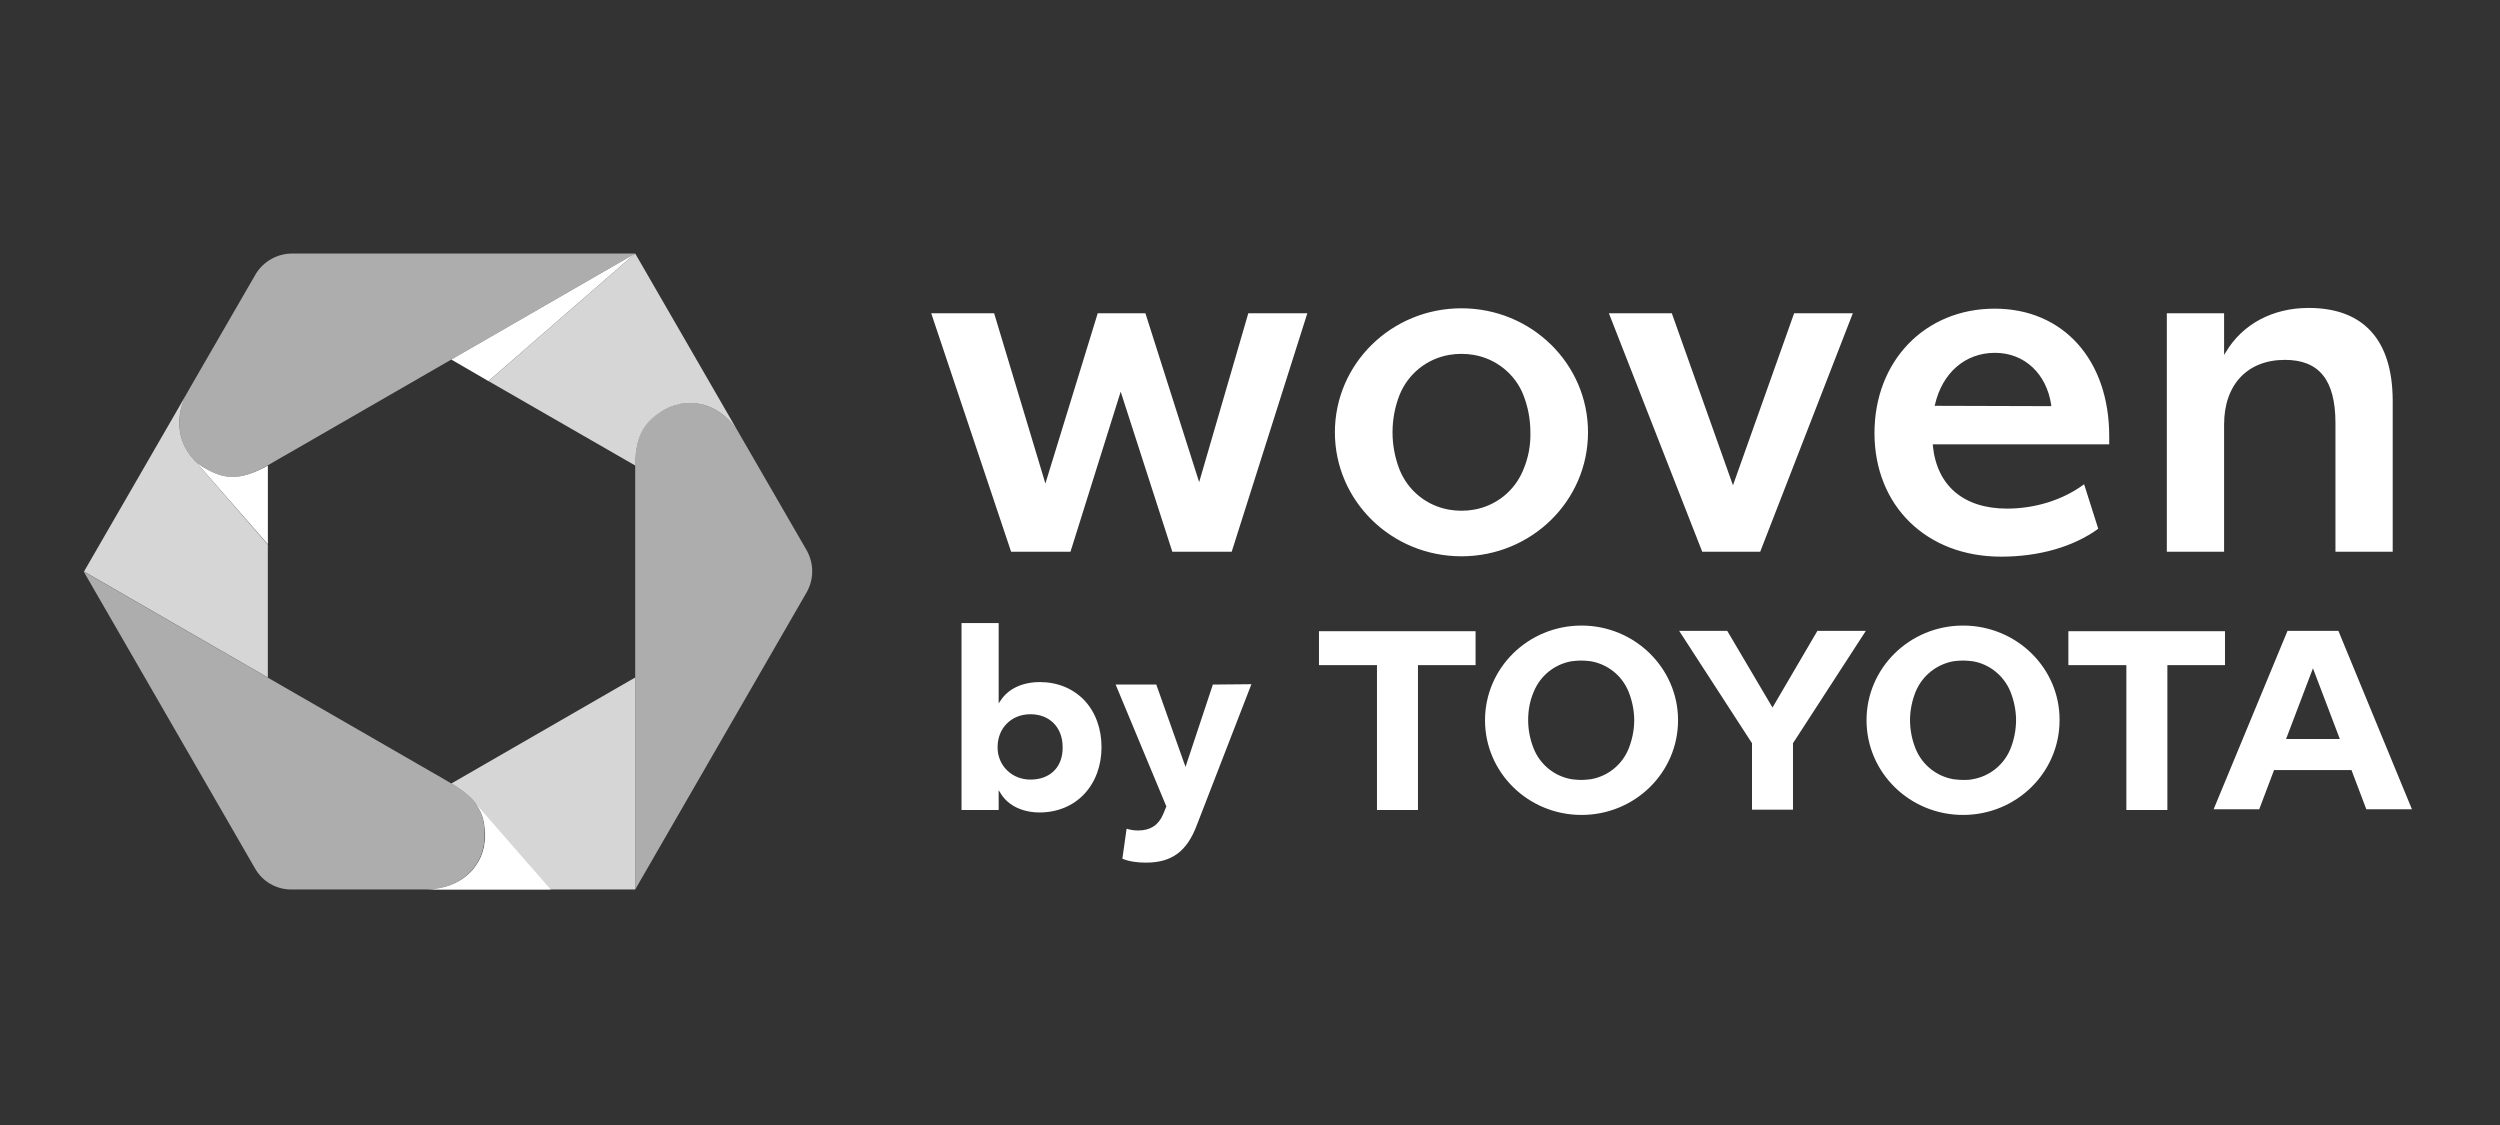
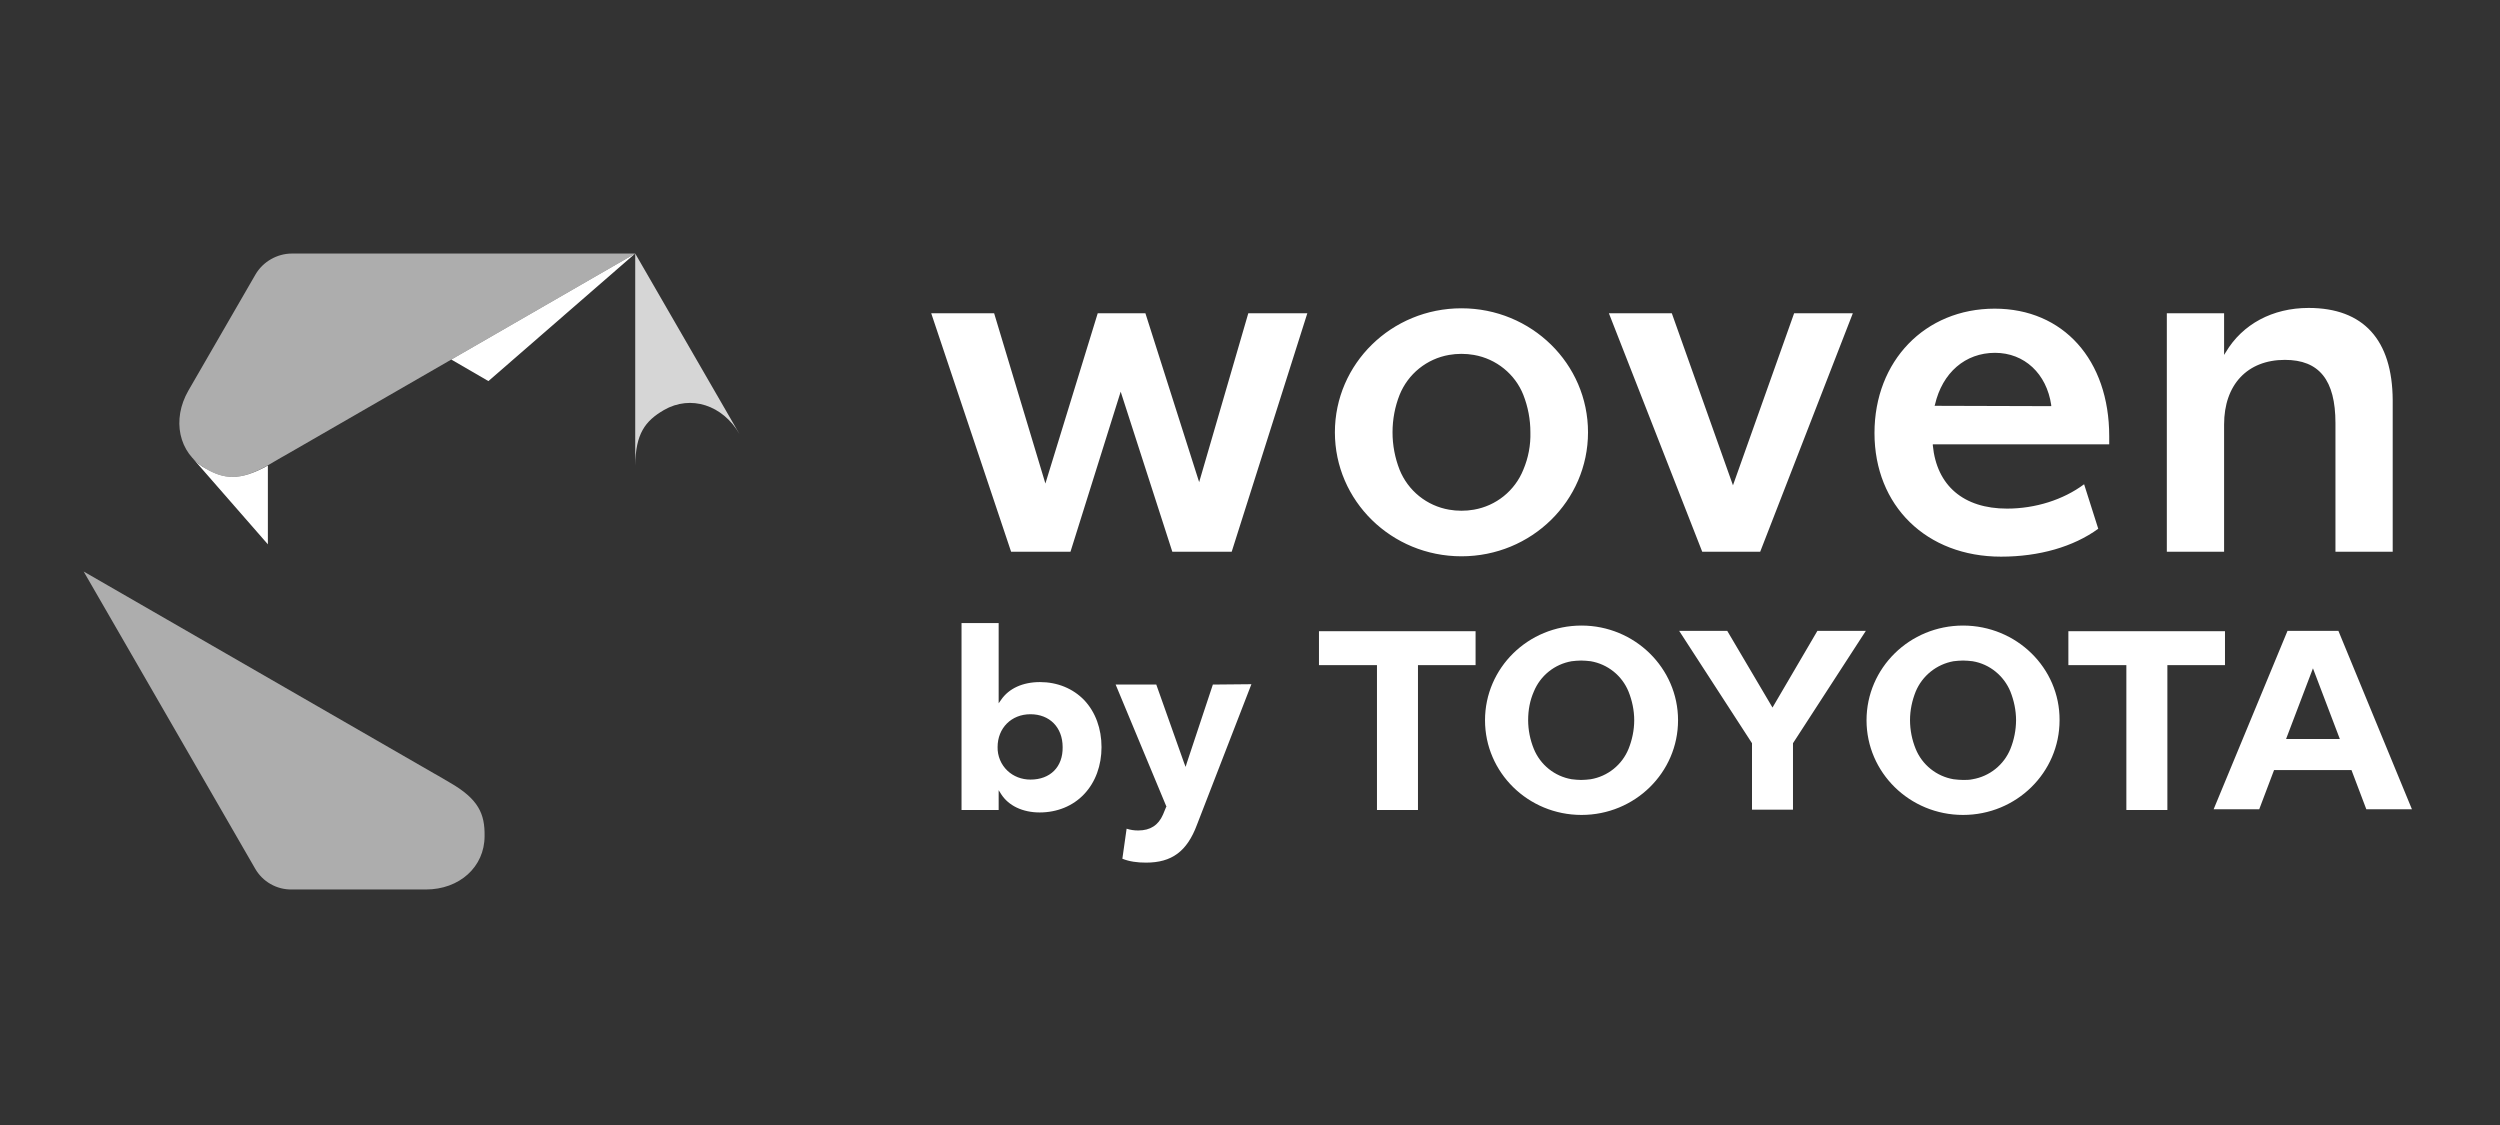
<svg xmlns="http://www.w3.org/2000/svg" width="160" height="72" viewBox="0 0 160 72" fill="none">
  <rect x="0" y="0" width="160" height="72" fill="#333333" stroke="none" />
  <g clip-path="url(#clip0_1821_472)">
    <path d="M94.437 40.398H84.414V42.568H88.126V51.839H90.75V42.568H94.437V40.398ZM101.218 40.036C97.801 40.036 95.041 42.749 95.041 46.097C95.041 49.442 97.801 52.156 101.218 52.156C104.635 52.156 107.395 49.442 107.395 46.095C107.395 42.75 104.613 40.036 101.218 40.036ZM104.227 47.928C104.022 48.431 103.692 48.873 103.269 49.213C102.845 49.553 102.342 49.78 101.806 49.871C101.604 49.898 101.4 49.913 101.196 49.917C100.991 49.917 100.788 49.894 100.585 49.871C100.049 49.78 99.546 49.553 99.122 49.213C98.699 48.873 98.369 48.431 98.164 47.928C97.927 47.346 97.803 46.724 97.801 46.095C97.801 45.441 97.915 44.83 98.164 44.263C98.369 43.76 98.699 43.318 99.122 42.978C99.546 42.638 100.049 42.411 100.585 42.319C100.787 42.293 100.992 42.278 101.196 42.275C101.399 42.275 101.603 42.296 101.806 42.319C102.342 42.411 102.846 42.638 103.269 42.978C103.693 43.318 104.022 43.761 104.227 44.264C104.454 44.83 104.59 45.462 104.59 46.097C104.59 46.73 104.454 47.362 104.227 47.928ZM107.467 40.376H110.544L113.44 45.283L116.313 40.376H119.413L114.751 47.566V51.817H112.128V47.566L107.467 40.376ZM125.635 40.036C122.218 40.036 119.458 42.749 119.458 46.097C119.458 49.442 122.218 52.156 125.635 52.156C129.051 52.156 131.812 49.442 131.812 46.095C131.835 42.75 129.051 40.036 125.635 40.036ZM128.667 47.928C128.462 48.431 128.132 48.873 127.709 49.213C127.285 49.553 126.782 49.78 126.246 49.871C126.041 49.917 125.838 49.917 125.635 49.917C125.431 49.917 125.228 49.894 125.024 49.871C124.489 49.78 123.985 49.553 123.561 49.213C123.137 48.873 122.807 48.431 122.603 47.928C122.366 47.346 122.243 46.724 122.241 46.095C122.241 45.441 122.377 44.83 122.603 44.263C122.811 43.763 123.142 43.322 123.565 42.983C123.988 42.643 124.49 42.415 125.024 42.319C125.228 42.296 125.431 42.275 125.635 42.275C125.838 42.275 126.042 42.296 126.246 42.319C127.354 42.5 128.259 43.269 128.667 44.264C128.892 44.83 129.028 45.462 129.028 46.097C129.024 46.724 128.901 47.345 128.667 47.928ZM149.658 40.376H146.4L141.672 51.794H144.59L145.54 49.284H150.495L151.445 51.794H154.364L149.658 40.376ZM146.309 47.295L148.029 42.772L149.749 47.295H146.309ZM142.399 40.398H132.376V42.568H136.087V51.839H138.712V42.568H142.399V40.398ZM66.56 43.653C65.453 43.653 64.569 44.061 64.073 44.785L63.914 45.01V39.877H61.538V51.839H63.914V50.572L64.072 50.822C64.546 51.568 65.453 51.997 66.538 51.997C67.646 51.997 68.665 51.591 69.388 50.822C70.113 50.053 70.497 48.99 70.497 47.815C70.497 46.639 70.113 45.575 69.388 44.806C68.665 44.061 67.671 43.653 66.56 43.653ZM65.95 49.894C65.385 49.894 64.864 49.691 64.48 49.329C64.274 49.135 64.112 48.9 64.003 48.639C63.894 48.378 63.84 48.097 63.846 47.815C63.846 46.594 64.728 45.711 65.949 45.711C67.172 45.711 68.009 46.548 68.009 47.815C68.031 49.081 67.217 49.894 65.95 49.894ZM77.623 43.812L75.949 48.854L75.881 49.081L75.791 48.854L74.002 43.812H71.401L74.637 51.589L74.659 51.612L74.637 51.636L74.432 52.133C74.138 52.812 73.618 53.15 72.849 53.15C72.596 53.153 72.344 53.114 72.103 53.037L71.831 54.959C72.283 55.14 72.782 55.208 73.347 55.208C74.999 55.208 75.972 54.484 76.604 52.789L80.09 43.789L77.623 43.812ZM70.254 20.049L66.905 30.946L63.624 20.047H59.597L64.71 35.31H68.511L71.724 25.067L75.028 35.31H78.829L83.669 20.049H79.891L76.746 30.857L73.306 20.049H70.254ZM102.969 20.049L108.942 35.31H112.653L118.581 20.049H114.824L110.91 31.061L106.996 20.049H102.969ZM127.659 19.754C123.201 19.754 119.967 23.101 119.967 27.713C119.967 32.371 123.292 35.626 128.067 35.626C130.51 35.626 132.704 34.993 134.288 33.84L133.383 30.992C132.049 31.986 130.262 32.551 128.451 32.551C125.668 32.551 123.949 31.082 123.7 28.504V28.436H134.99V27.917C134.99 23.033 132.049 19.754 127.659 19.754ZM123.813 25.972L123.836 25.904C124.31 23.846 125.781 22.581 127.682 22.581C129.56 22.581 130.985 23.913 131.279 25.927V25.994L123.813 25.972ZM147.749 19.708C145.441 19.708 143.518 20.748 142.455 22.534L142.342 22.715V20.049H138.677V35.309H142.342V27.17C142.342 24.615 143.835 23.032 146.233 23.032C148.428 23.032 149.469 24.32 149.469 27.08V35.31H153.133V25.611C153.112 21.743 151.256 19.708 147.749 19.708ZM93.533 19.731C89.054 19.731 85.433 23.28 85.433 27.667C85.433 32.054 89.054 35.603 93.533 35.603C98.013 35.603 101.633 32.054 101.633 27.667C101.633 23.28 98.013 19.731 93.533 19.731ZM97.492 30.064C97.226 30.724 96.795 31.306 96.241 31.753C95.687 32.2 95.028 32.498 94.326 32.619C94.064 32.665 93.799 32.688 93.533 32.687C93.261 32.687 92.991 32.664 92.742 32.619C92.04 32.498 91.381 32.2 90.826 31.753C90.272 31.306 89.841 30.725 89.574 30.064C89.275 29.301 89.121 28.488 89.122 27.667C89.122 26.831 89.279 26.017 89.574 25.271C89.841 24.611 90.271 24.029 90.825 23.582C91.38 23.135 92.039 22.836 92.741 22.715C92.991 22.67 93.261 22.647 93.533 22.647C93.805 22.647 94.077 22.67 94.326 22.715C95.774 22.964 96.973 23.958 97.492 25.27C97.792 26.034 97.946 26.847 97.945 27.667C97.968 28.489 97.813 29.306 97.492 30.063V30.064Z" fill="white" />
-     <path d="M28.887 50.143C30.651 51.183 31.036 52.111 31.036 53.513C31.036 55.479 29.43 56.927 27.279 56.927H40.651V43.36L28.887 50.143Z" fill="white" fill-opacity="0.8" />
-     <path d="M40.654 16.227L31.264 24.39L40.654 29.794C40.677 27.759 41.287 26.945 42.487 26.245C44.205 25.249 46.265 25.927 47.328 27.782L40.654 16.226V16.227Z" fill="white" fill-opacity="0.8" />
-     <path d="M40.653 29.928V56.927L51.626 37.909C52.1 37.072 52.1 36.055 51.626 35.219L47.327 27.78C46.263 25.926 44.182 25.247 42.485 26.242C41.241 26.943 40.651 27.78 40.651 29.927L40.653 29.928Z" fill="white" fill-opacity="0.6" />
-     <path d="M30.446 51.432C30.92 52.041 31.056 52.697 31.056 53.511C31.056 55.479 29.45 56.926 27.3 56.926H25.92H35.242L30.446 51.432Z" fill="white" />
-     <path d="M12.344 29.34C11.326 28.232 11.168 26.537 12.05 25.023L5.376 36.577L17.141 43.36V34.857L12.344 29.34Z" fill="white" fill-opacity="0.8" />
+     <path d="M40.654 16.227L40.654 29.794C40.677 27.759 41.287 26.945 42.487 26.245C44.205 25.249 46.265 25.927 47.328 27.782L40.654 16.226V16.227Z" fill="white" fill-opacity="0.8" />
    <path d="M13.139 29.976C12.842 29.809 12.574 29.595 12.346 29.343L17.144 34.837V29.795C15.356 30.789 14.337 30.677 13.139 29.974V29.976Z" fill="white" />
    <path d="M17.236 29.726C17.802 29.386 18.255 29.138 18.255 29.138L40.653 16.227H18.686C17.736 16.227 16.831 16.747 16.355 17.56L12.055 25.001C10.991 26.855 11.422 28.979 13.141 29.974C14.363 30.698 15.404 30.788 17.236 29.726Z" fill="white" fill-opacity="0.6" />
    <path d="M28.883 23.011L31.259 24.39L40.649 16.228L28.883 23.011Z" fill="white" />
    <path d="M28.773 50.076C28.208 49.736 27.755 49.486 27.755 49.486L5.355 36.577L16.33 55.593C16.564 56.002 16.903 56.342 17.313 56.576C17.722 56.811 18.187 56.932 18.659 56.927H27.256C29.407 56.927 31.013 55.479 31.013 53.512C31.036 52.087 30.628 51.138 28.773 50.076Z" fill="white" fill-opacity="0.6" />
  </g>
  <defs>
    <clipPath id="clip0_1821_472">
      <rect width="150" height="41" fill="white" transform="translate(5 16)" />
    </clipPath>
  </defs>
</svg>